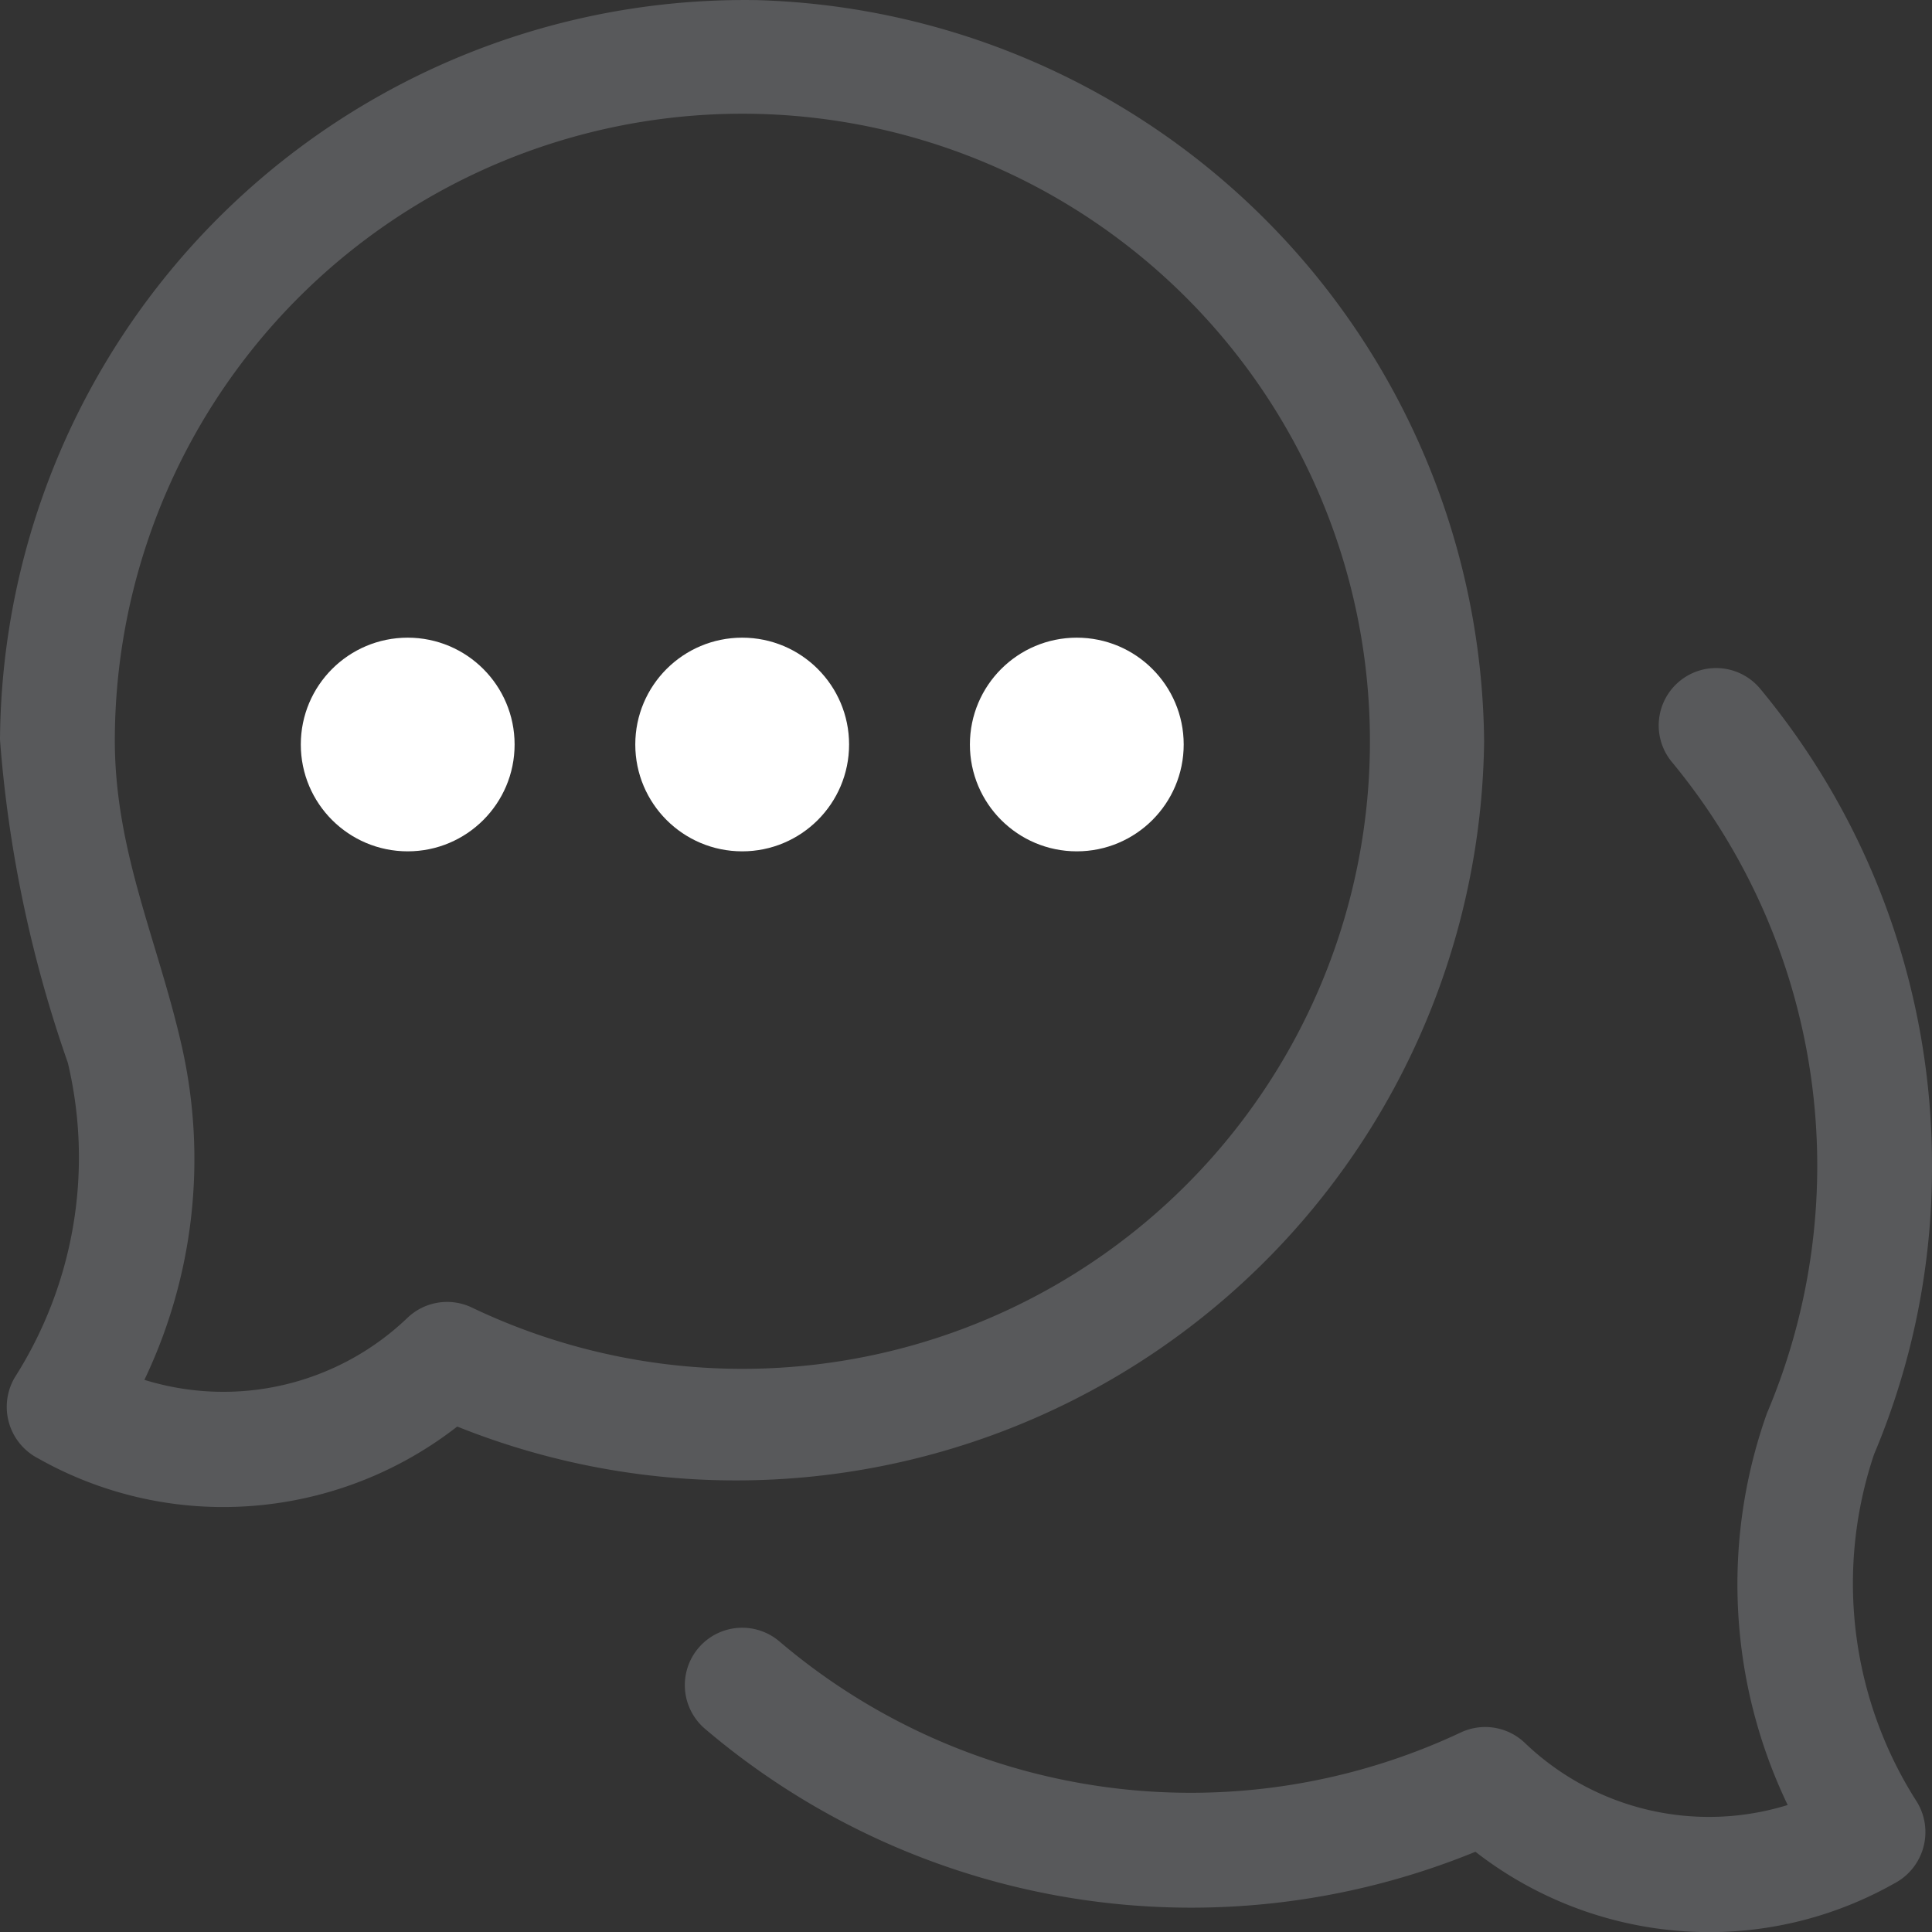
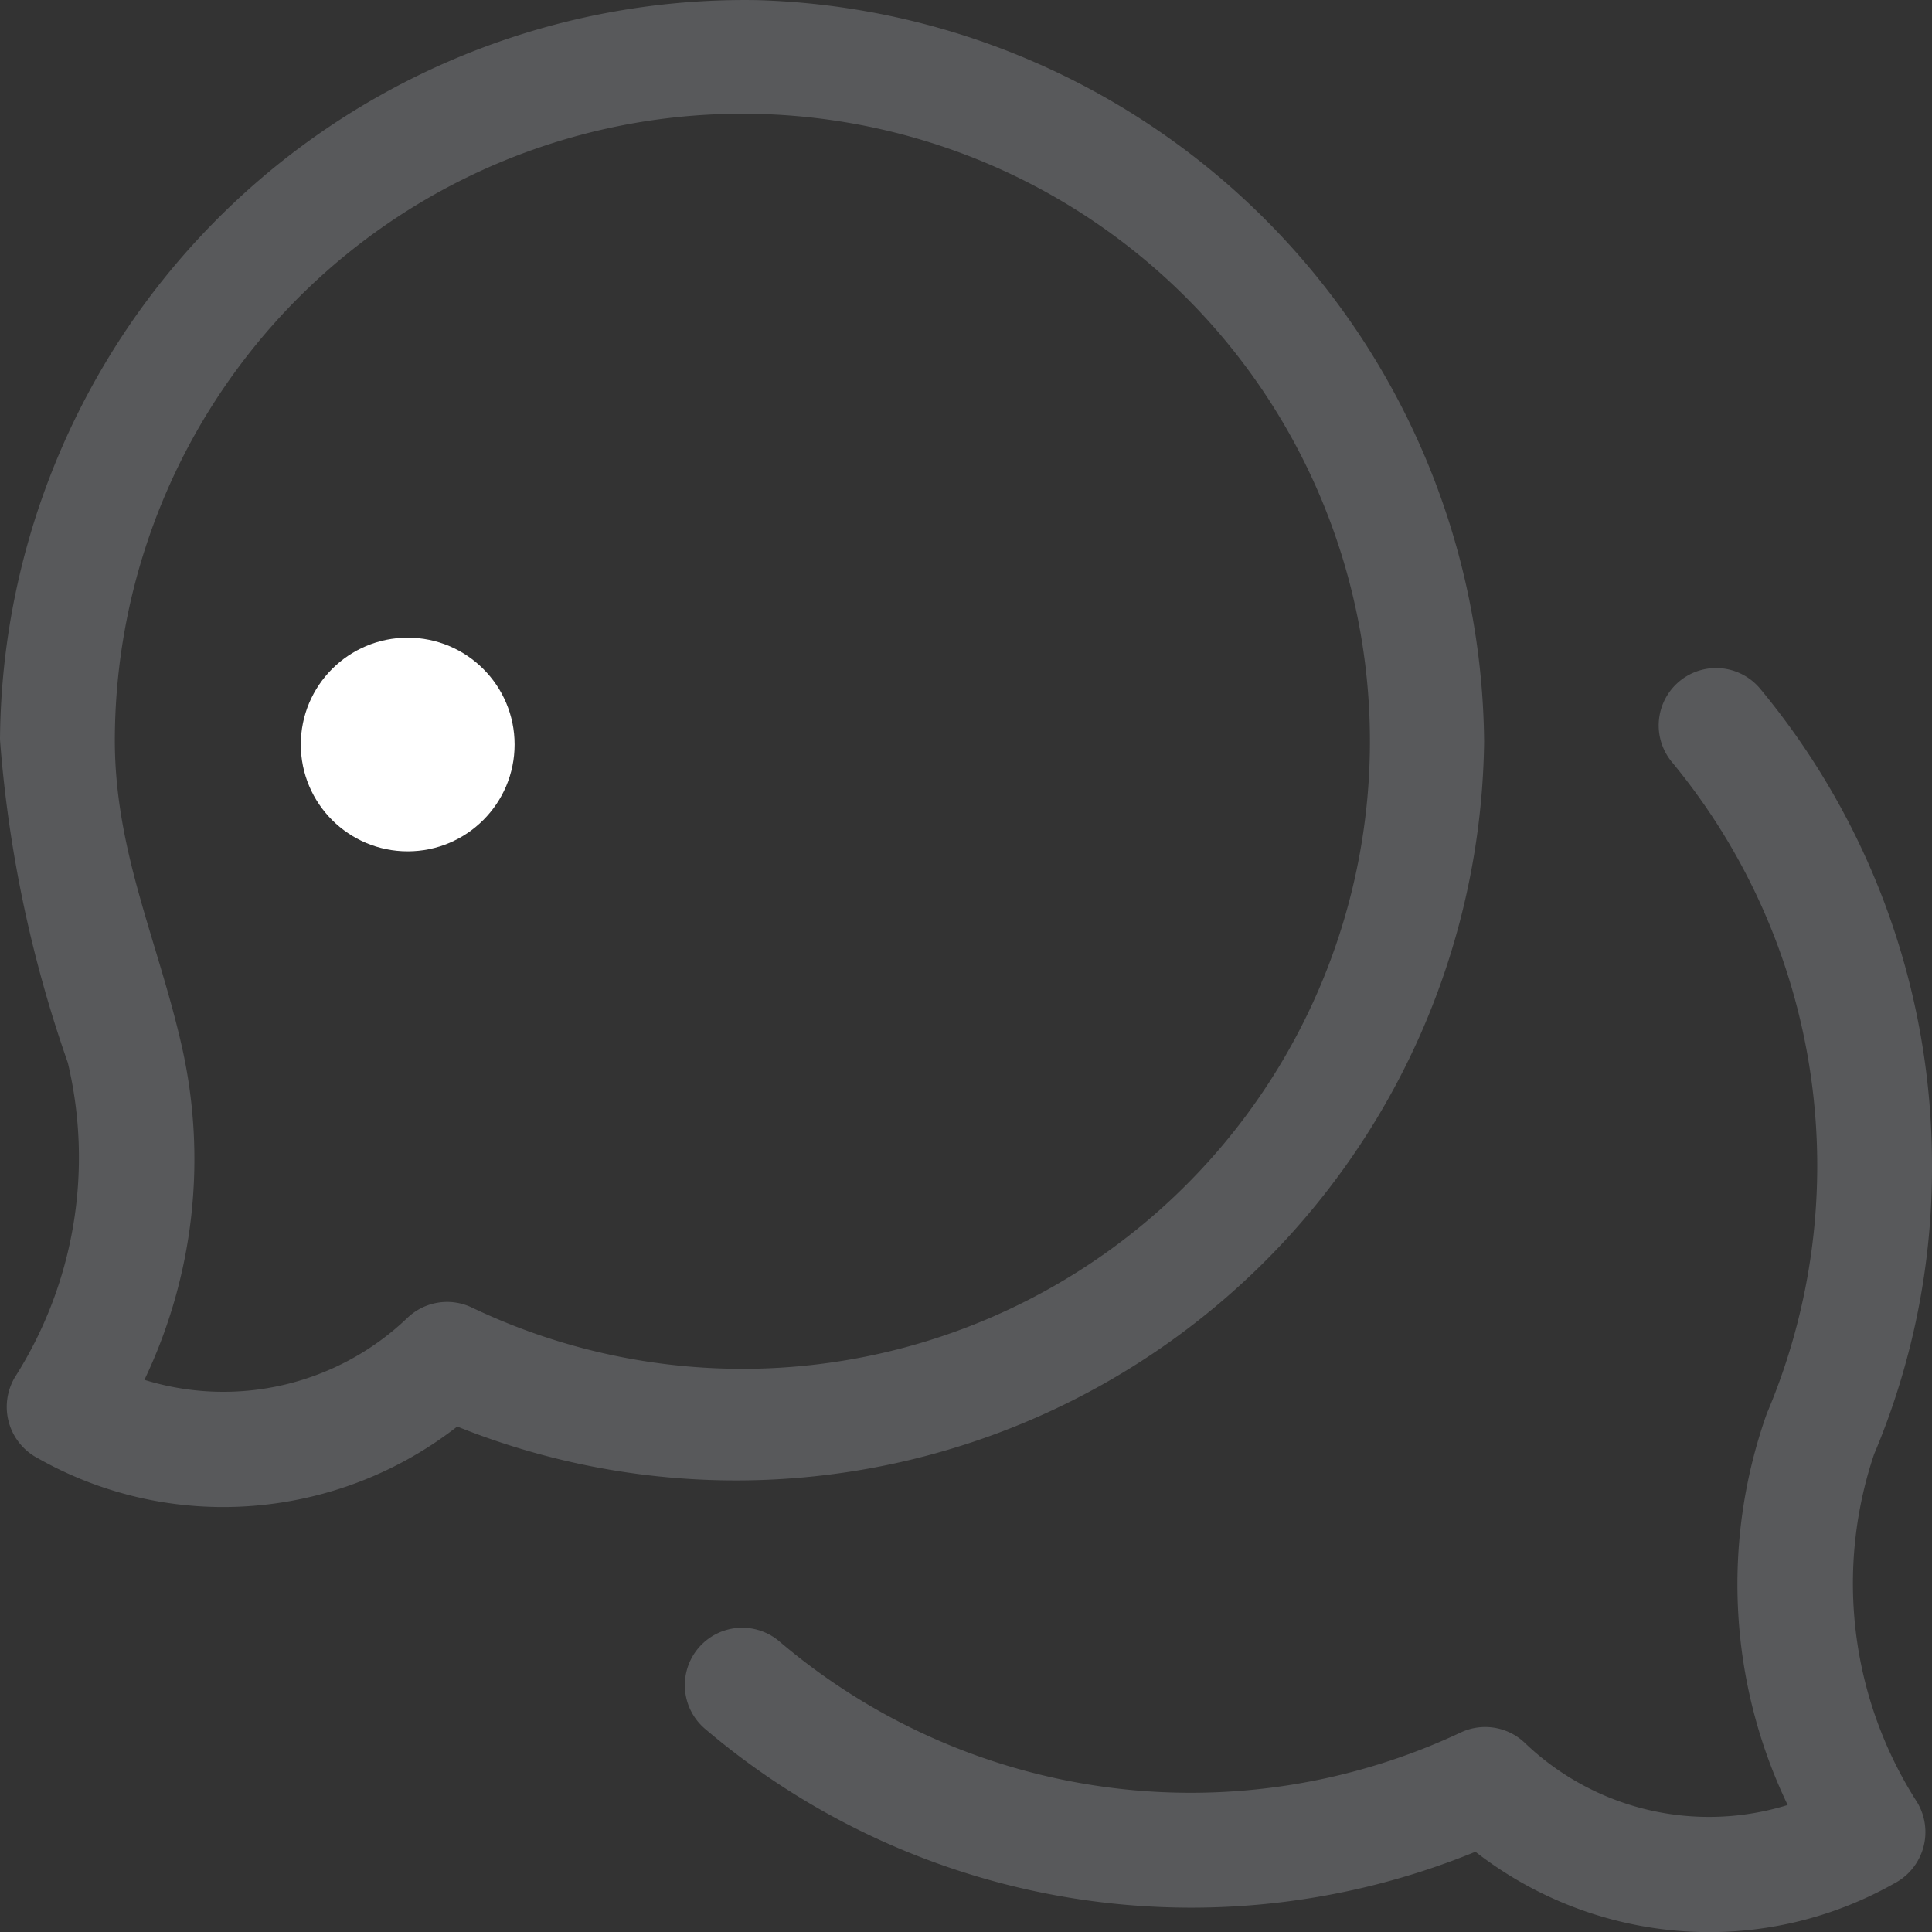
<svg xmlns="http://www.w3.org/2000/svg" width="30.001" height="30.003" viewBox="0 0 30.001 30.003">
  <rect x="0" y="0" width="30.001" height="30.003" fill="#333333" stroke="none" />
  <g id="Group_6933" data-name="Group 6933" transform="translate(-632.996 -4871.117)">
    <path id="Path_4507" data-name="Path 4507" d="M3.464,23.4a5.835,5.835,0,0,1-2.869-.754A.9.9,0,0,1,.234,21.38a6.356,6.356,0,0,0,.819-4.88A19.64,19.64,0,0,1,0,11.487,11.565,11.565,0,0,1,11.762,0,11.625,11.625,0,0,1,23.046,11.515,11.618,11.618,0,0,1,7.1,22.15,5.917,5.917,0,0,1,3.464,23.4ZM2.246,21.426a4.132,4.132,0,0,0,4.079-.962.891.891,0,0,1,1-.163,9.745,9.745,0,1,0-5.542-8.81c0,1.736.673,3.123,1.043,4.767a7.953,7.953,0,0,1-.584,5.168Z" transform="translate(632.996 4871.119)" fill="#58595b" />
    <path id="Path_4508" data-name="Path 4508" d="M159.058,159.392a5.916,5.916,0,0,1-3.634-1.248,11.651,11.651,0,0,1-11.968-1.913.891.891,0,1,1,1.165-1.349,9.854,9.854,0,0,0,10.573,1.411.891.891,0,0,1,1,.163,4.132,4.132,0,0,0,4.079.962,7.919,7.919,0,0,1-.33-6.061.481.481,0,0,1,.021-.053,9.839,9.839,0,0,0-1.48-10.071.891.891,0,1,1,1.367-1.143,11.575,11.575,0,0,1,2.663,7.39,11.439,11.439,0,0,1-.9,4.493,6.287,6.287,0,0,0,.668,5.4.9.9,0,0,1-.361,1.267,5.838,5.838,0,0,1-2.863.752Z" transform="translate(500.483 4741.728)" fill="#58595b" />
    <g id="Group_4007" data-name="Group 4007" transform="translate(643.111 4881.269)">
-       <ellipse id="Ellipse_76" data-name="Ellipse 76" cx="1.41" cy="1.409" rx="1.41" ry="1.409" transform="translate(0 0)" fill="#fff" stroke="#fff" stroke-width="0.5" />
-     </g>
+       </g>
    <g id="Group_4008" data-name="Group 4008" transform="translate(637.917 4881.269)">
      <ellipse id="Ellipse_77" data-name="Ellipse 77" cx="1.41" cy="1.409" rx="1.41" ry="1.409" transform="translate(0 0)" fill="#fff" stroke="#fff" stroke-width="0.5" />
    </g>
    <g id="Group_4009" data-name="Group 4009" transform="translate(648.307 4881.269)">
-       <ellipse id="Ellipse_78" data-name="Ellipse 78" cx="1.41" cy="1.409" rx="1.41" ry="1.409" transform="translate(0 0)" fill="#fff" stroke="#fff" stroke-width="0.5" />
-     </g>
+       </g>
  </g>
</svg>